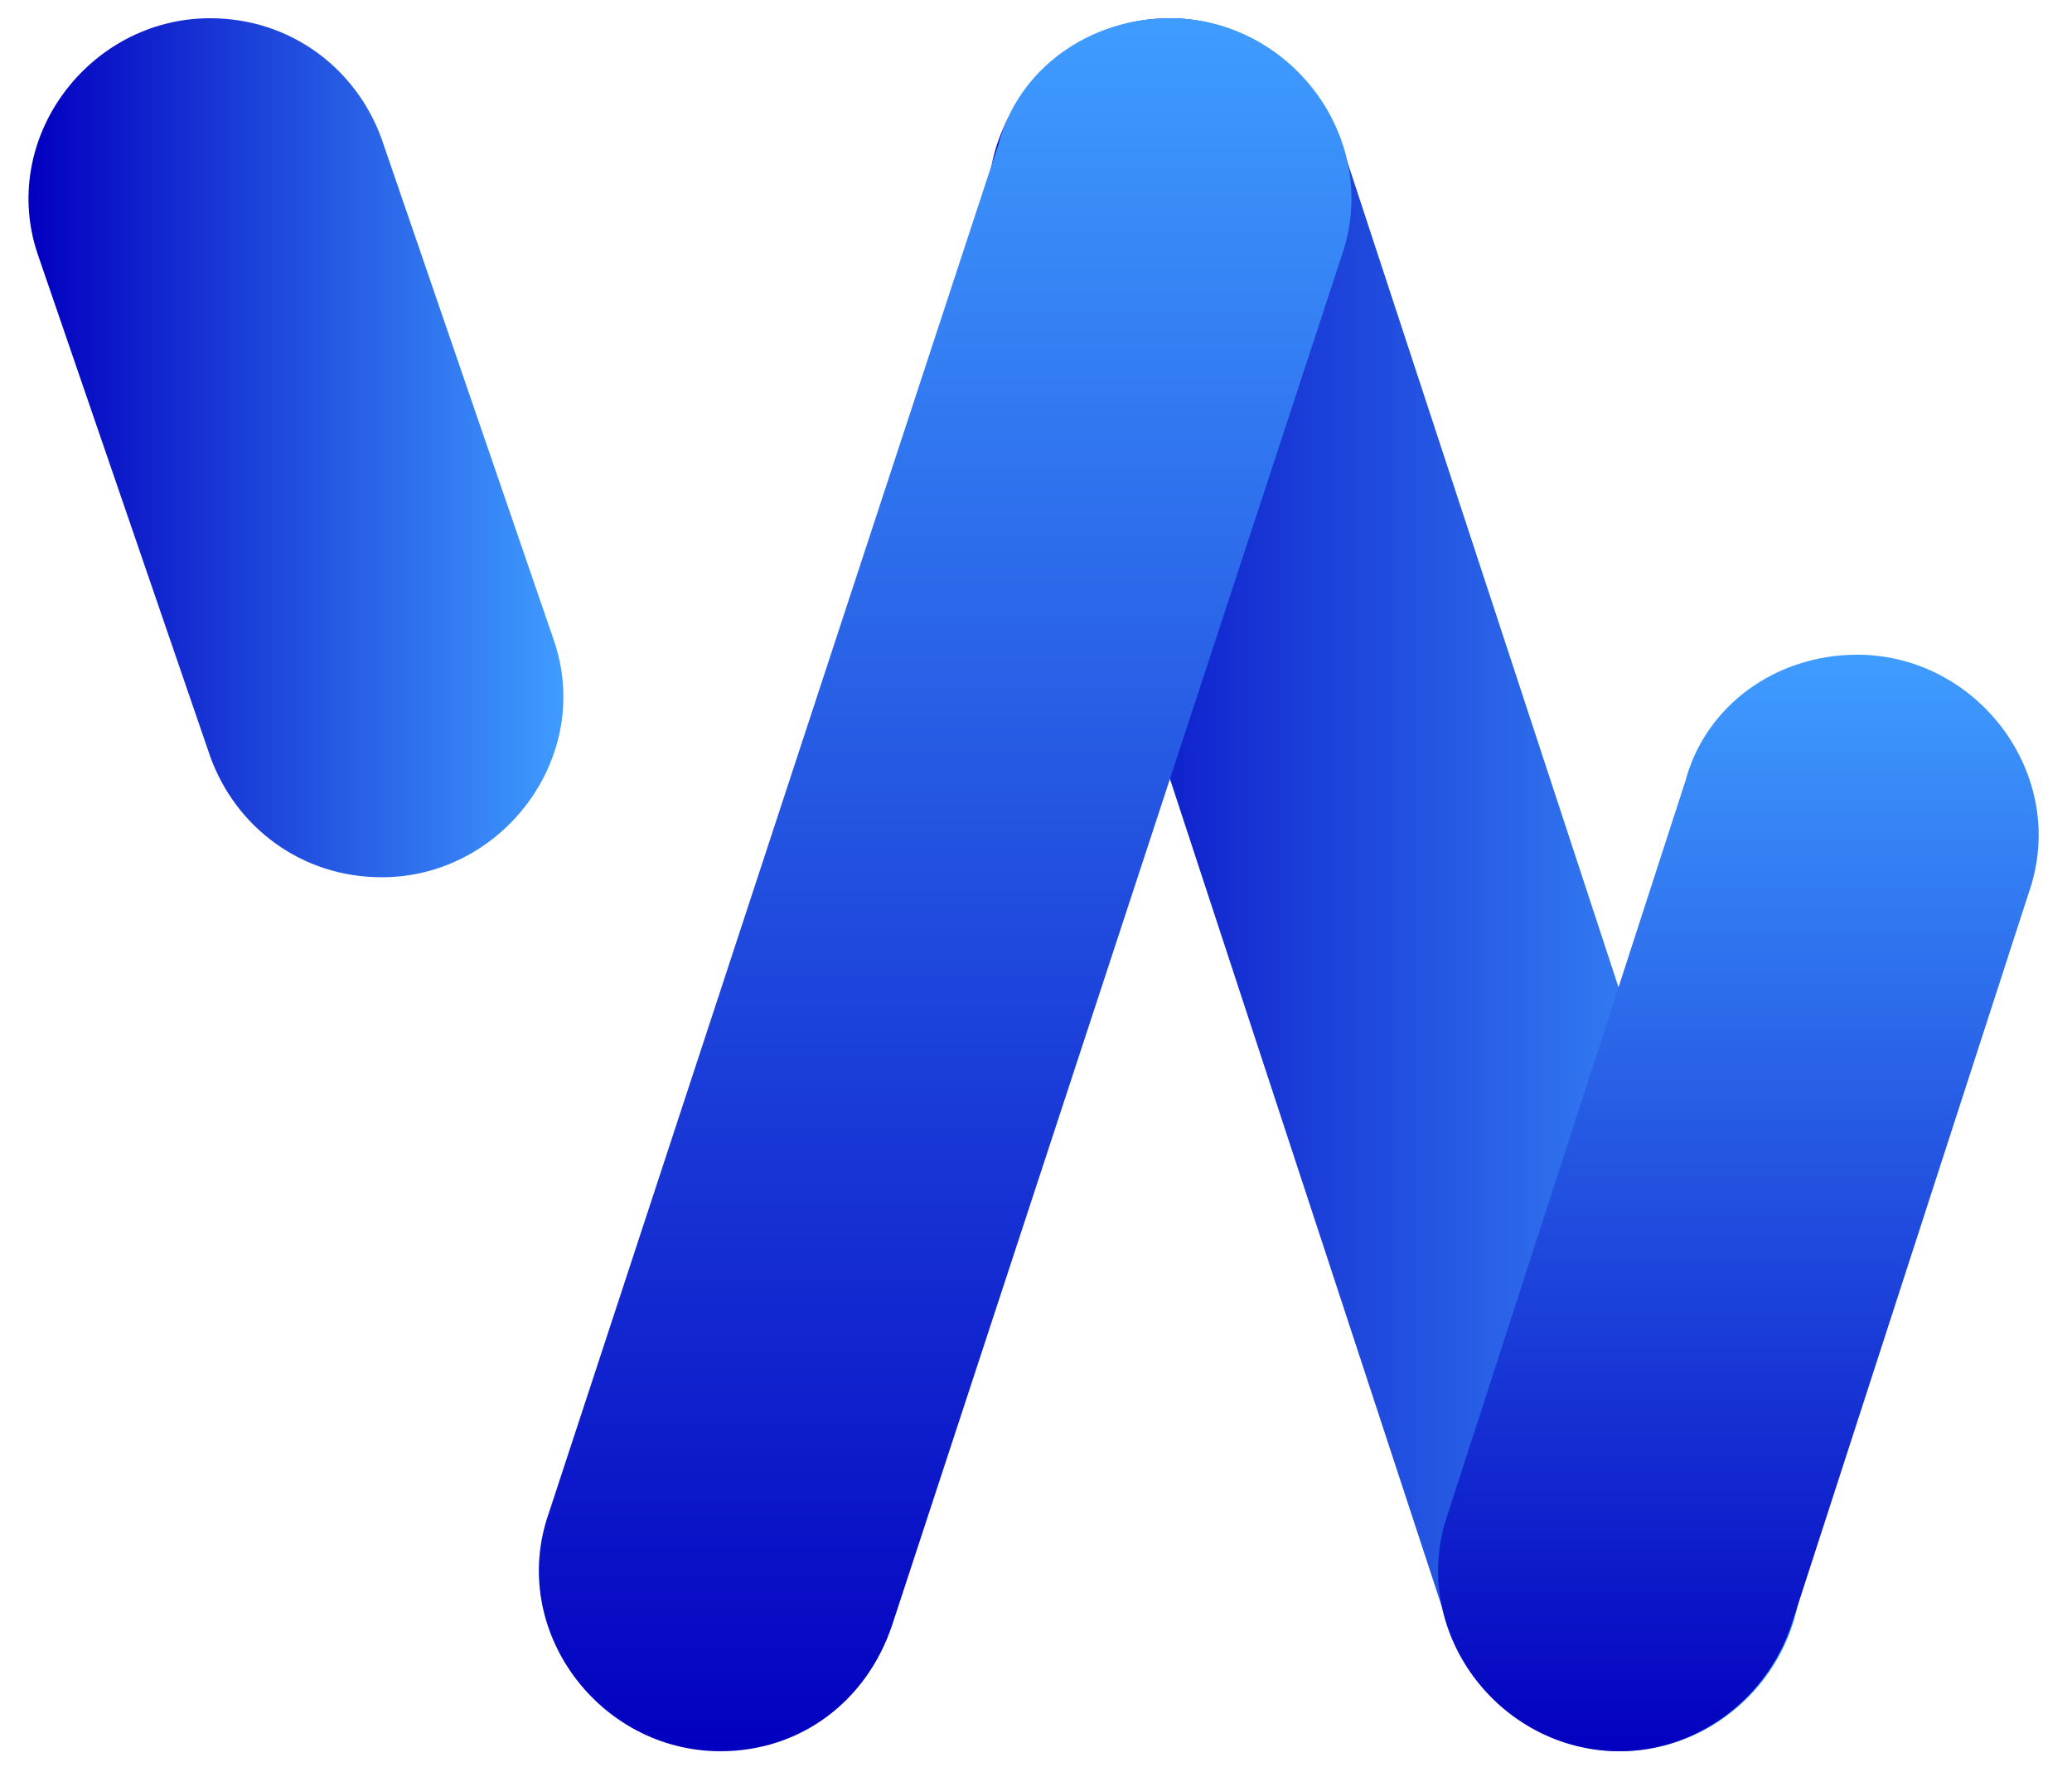
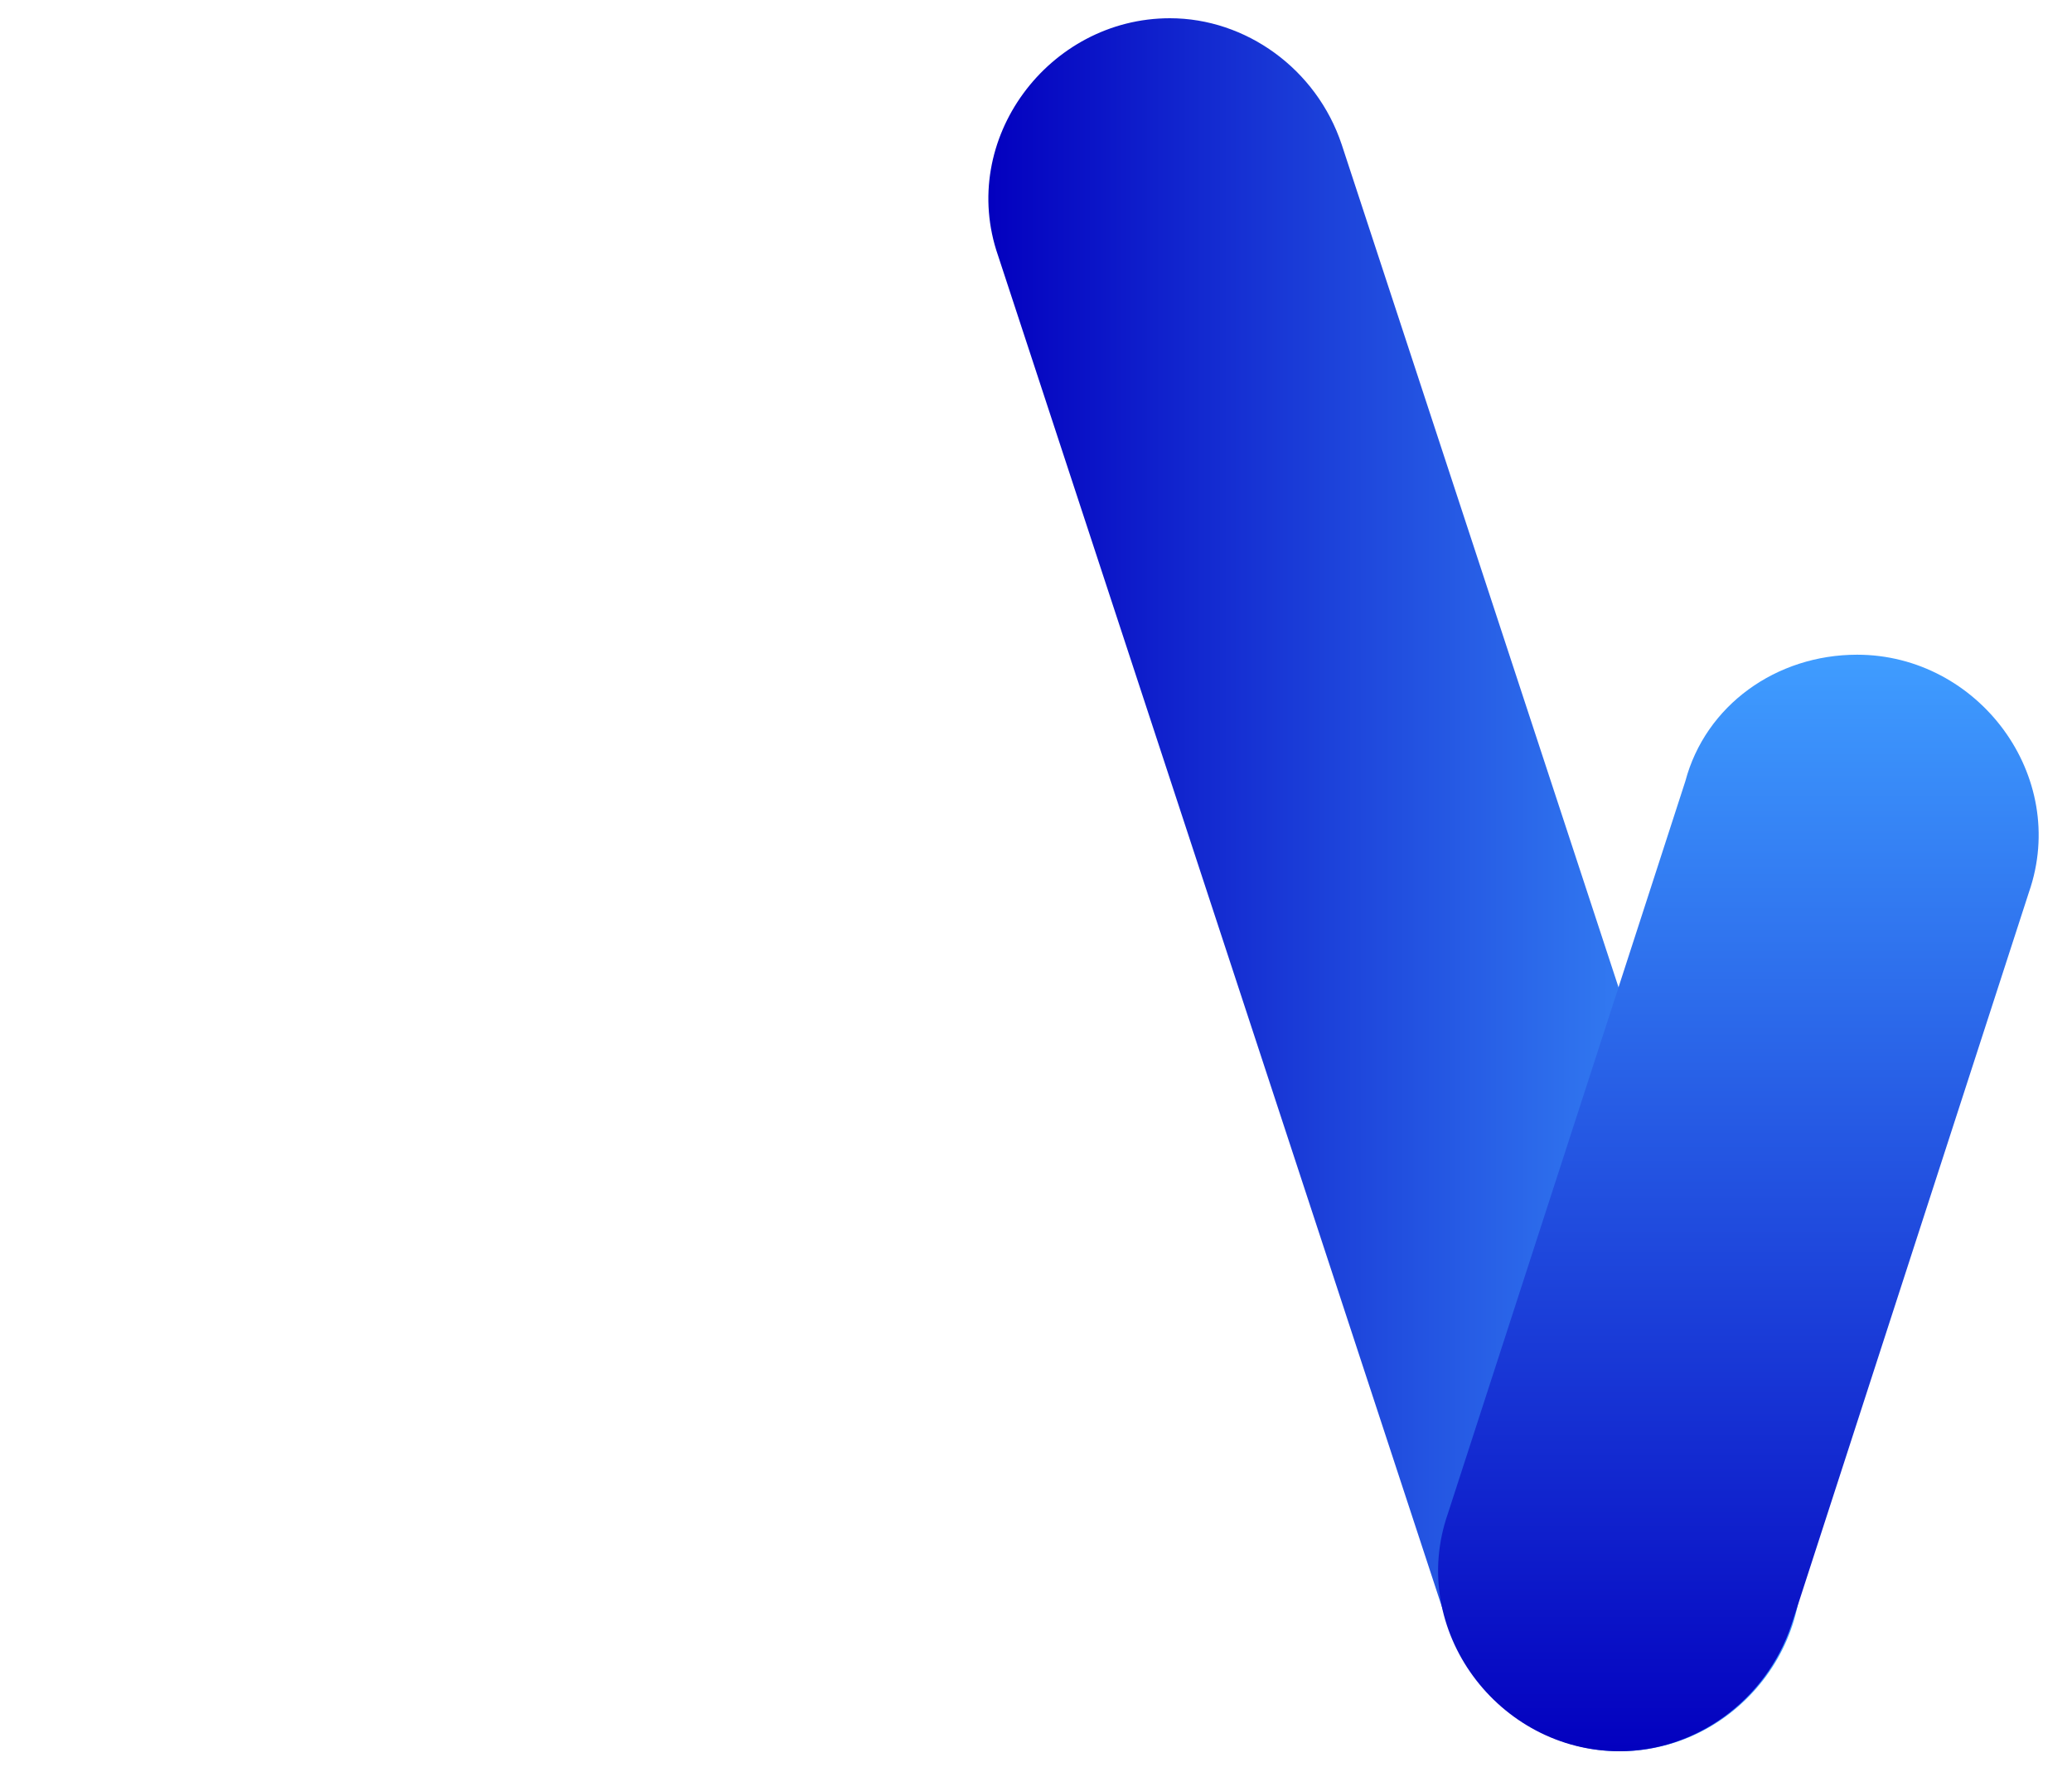
<svg xmlns="http://www.w3.org/2000/svg" version="1.1" id="katman_1" x="0px" y="0px" viewBox="-123 17.4 943.1 804.1" style="enable-background:new -123 17.4 943.1 804.1;" xml:space="preserve">
  <style type="text/css">
	.st0{fill:url(#SVGID_1_);}
	.st1{fill:url(#SVGID_2_);}
	.st2{fill:url(#SVGID_3_);}
	.st3{fill:url(#SVGID_4_);}
</style>
  <linearGradient id="SVGID_1_" gradientUnits="userSpaceOnUse" x1="326.869" y1="420.48" x2="696.831" y2="420.48" gradientTransform="matrix(1 0 0 -1 0 840.57)">
    <stop offset="0" style="stop-color:#0300BF" />
    <stop offset="1" style="stop-color:#3F9CFF" />
  </linearGradient>
  <path class="st0" d="M409.5,25.7L409.5,25.7c-55.2,0-96.6,55.2-78.2,108.1L536,757c11.5,34.5,43.7,57.5,78.2,57.5l0,0  c55.2,0,96.6-55.2,78.2-108.1L487.7,83.2C476.2,48.7,444,25.7,409.5,25.7z" />
  <linearGradient id="SVGID_2_" gradientUnits="userSpaceOnUse" x1="668.25" y1="24.987" x2="668.25" y2="522.831" gradientTransform="matrix(1 0 0 -1 0 840.57)">
    <stop offset="0" style="stop-color:#0300BF" />
    <stop offset="1" style="stop-color:#3F9CFF" />
  </linearGradient>
  <path class="st1" d="M722.3,315.4L722.3,315.4c55.2,0,96.6,55.2,78.2,108.1L692.4,757c-11.5,34.5-43.7,57.5-78.2,57.5l0,0  c-55.2,0-96.6-55.2-78.2-108.1L644.1,373C653.3,338.4,685.5,315.4,722.3,315.4z" />
  <linearGradient id="SVGID_3_" gradientUnits="userSpaceOnUse" x1="-108.419" y1="619.38" x2="133.442" y2="619.38" gradientTransform="matrix(1 0 0 -1 0 840.57)">
    <stop offset="0" style="stop-color:#0300BF" />
    <stop offset="1" style="stop-color:#3F9CFF" />
  </linearGradient>
-   <path class="st2" d="M-27.4,25.7L-27.4,25.7c-55.2,0-96.6,55.2-78.2,108.1l78.2,227.7c11.5,32.2,41.4,55.2,78.2,55.2l0,0  c55.2,0,96.6-55.2,78.2-108.1L50.8,80.9C39.3,48.7,9.4,25.7-27.4,25.7z" />
  <linearGradient id="SVGID_4_" gradientUnits="userSpaceOnUse" x1="307.2" y1="24.985" x2="307.2" y2="813.785" gradientTransform="matrix(1 0 0 -1 0 840.57)">
    <stop offset="0" style="stop-color:#0300BF" />
    <stop offset="1" style="stop-color:#3F9CFF" />
  </linearGradient>
-   <path class="st3" d="M409.5,25.7L409.5,25.7c55.2,0,96.6,55.2,78.2,108.1L283.1,757c-11.5,34.5-41.4,57.5-78.2,57.5l0,0  c-55.2,0-96.6-55.2-78.2-108.1L331.4,83.2C340.5,48.7,372.7,25.7,409.5,25.7z" />
</svg>